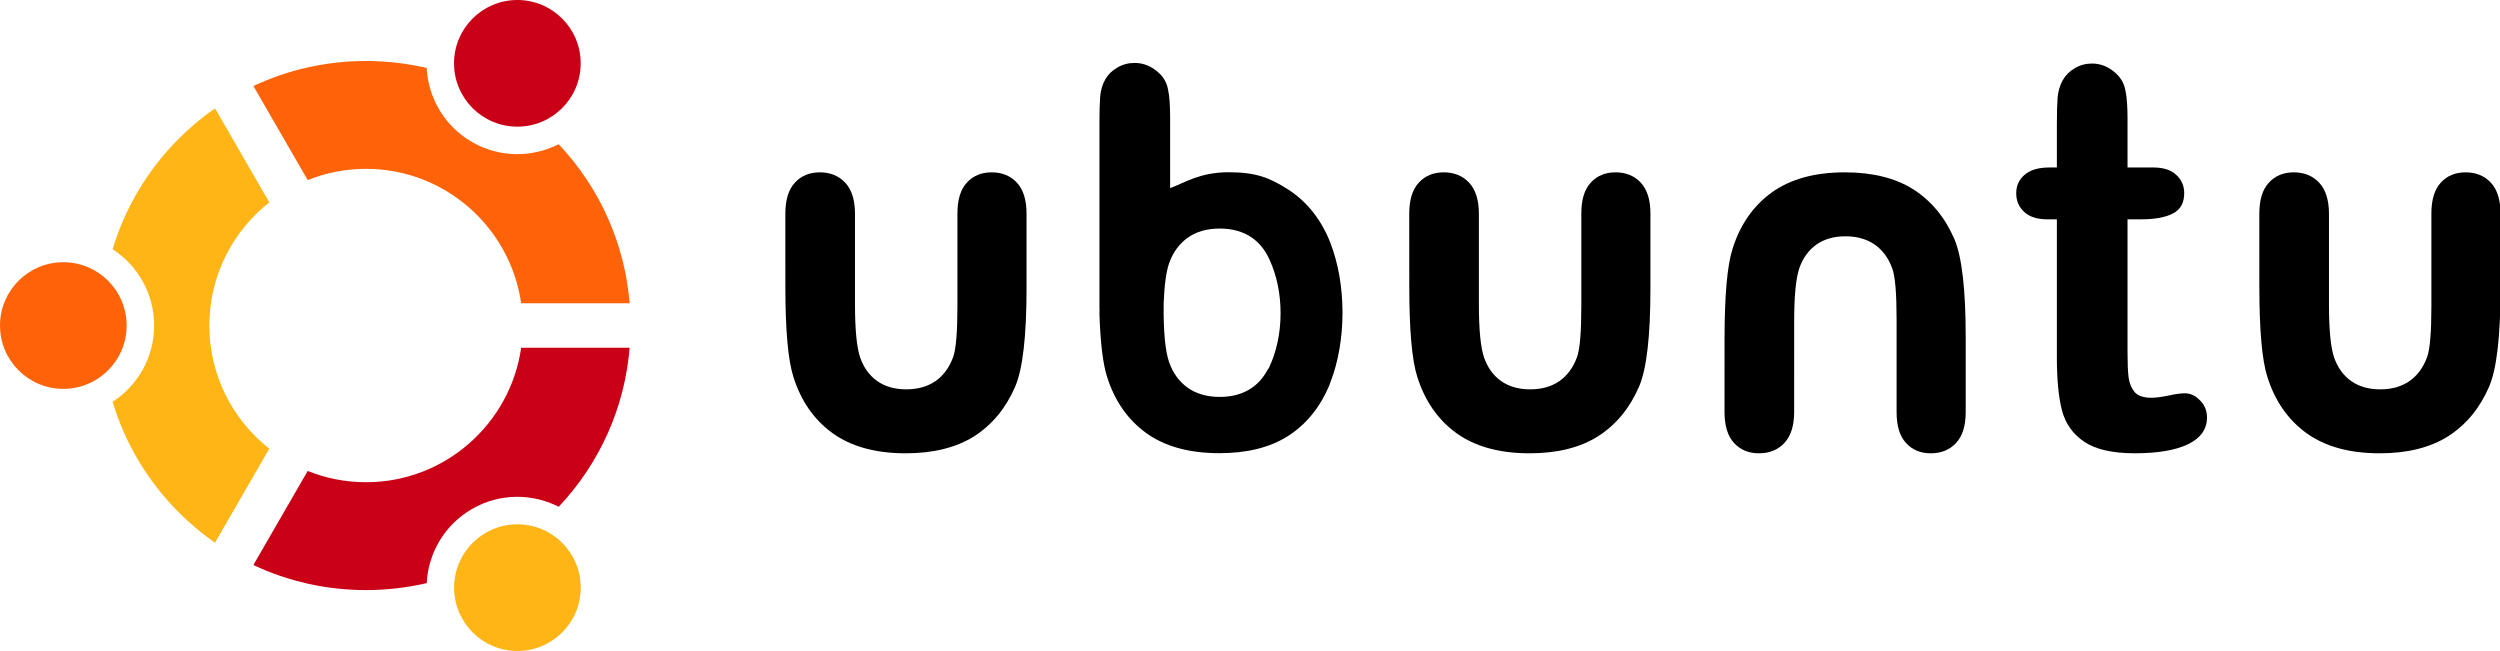
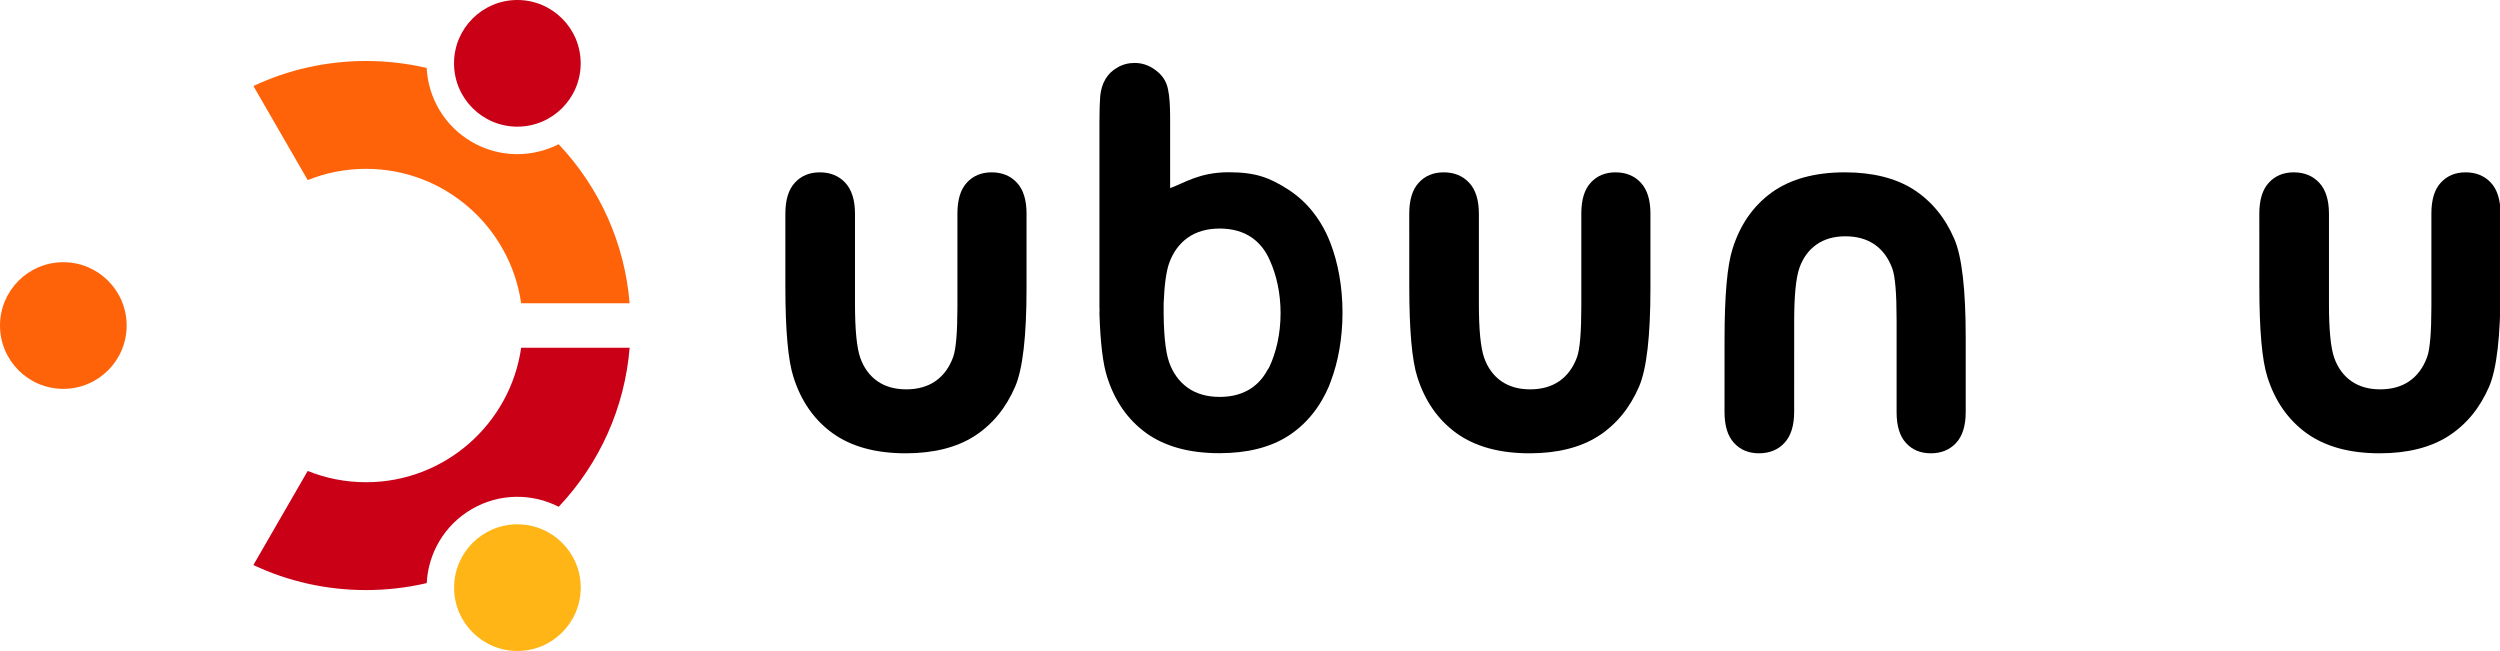
<svg xmlns="http://www.w3.org/2000/svg" version="1.0" width="607.287" height="158.096" id="svg2060">
  <defs id="defs2062" />
  <g transform="translate(-853.045,-112.275)" id="layer1">
    <g transform="matrix(1.686,0,0,1.686,853.045,112.272)" id="switch6">
      <g id="g10">
        <g id="Layer_1">
          <g id="g13">
            <circle cx="9.124" cy="46.904" r="9.124" style="fill:#ff6309" id="circle15" />
            <circle cx="74.548" cy="84.667" r="9.124" style="fill:#ffb515" id="circle17" />
            <path d="M 52.739,24.327 C 64.1,24.327 73.526,32.763 75.087,43.7 L 90.719,43.7 C 90.009,35.106 86.446,27.096 80.489,20.779 C 76.674,22.722 71.983,22.759 67.998,20.459 C 64.01,18.156 61.696,14.072 61.474,9.792 C 58.643,9.132 55.718,8.79 52.739,8.79 C 47.035,8.79 41.523,10.035 36.51,12.396 L 44.336,25.951 C 46.935,24.905 49.771,24.327 52.739,24.327 z " style="fill:#ff6309" id="path19" />
            <path d="M 75.088,50.098 C 73.531,61.039 64.103,69.48 52.739,69.48 C 49.769,69.48 46.932,68.902 44.333,67.854 L 36.506,81.41 C 41.518,83.772 47.032,85.018 52.738,85.018 C 55.719,85.018 58.648,84.674 61.48,84.014 C 61.698,79.729 64.013,75.638 68.004,73.334 C 71.99,71.032 76.683,71.069 80.499,73.016 C 86.451,66.698 90.01,58.689 90.718,50.098 L 75.088,50.098 z " style="fill:#c90016" id="path21" />
-             <path d="M 30.163,46.904 C 30.163,39.711 33.544,33.294 38.799,29.157 L 30.975,15.604 C 29.14,16.886 27.404,18.337 25.787,19.953 C 21.259,24.481 18.012,29.948 16.225,35.915 C 19.825,38.247 22.209,42.295 22.209,46.904 C 22.209,51.512 19.825,55.561 16.225,57.892 C 18.012,63.859 21.259,69.326 25.787,73.854 C 27.403,75.47 29.137,76.919 30.971,78.202 L 38.796,64.648 C 33.542,60.511 30.163,54.094 30.163,46.904 z " style="fill:#ffb515" id="path23" />
            <circle cx="74.54" cy="9.126" r="9.124" style="fill:#c90016" id="circle25" />
          </g>
          <g id="g27">
            <path d="M 325.517,30.812 C 325.517,28.807 325.97,27.316 326.878,26.337 C 327.782,25.335 328.983,24.835 330.478,24.833 C 331.998,24.833 333.222,25.335 334.154,26.337 C 335.086,27.34 335.55,28.831 335.552,30.812 L 335.552,43.839 C 335.552,47.538 335.804,50.115 336.314,51.566 C 336.824,52.991 337.634,54.105 338.752,54.903 C 339.889,55.701 341.283,56.098 342.93,56.098 C 344.578,56.098 345.971,55.712 347.11,54.937 C 348.272,54.139 349.131,52.979 349.69,51.457 C 350.102,50.32 350.307,47.891 350.309,44.165 L 350.309,30.765 C 350.309,28.776 350.76,27.296 351.659,26.326 C 352.559,25.332 353.751,24.835 355.235,24.833 C 356.741,24.833 357.956,25.332 358.881,26.326 C 359.803,27.321 360.264,28.801 360.268,30.765 L 360.268,41.554 C 360.268,48.445 359.721,53.161 358.631,55.701 C 357.297,58.796 355.334,61.177 352.742,62.846 C 350.15,64.489 346.855,65.311 342.857,65.312 C 338.519,65.312 335.005,64.344 332.316,62.411 C 329.652,60.477 327.773,57.78 326.683,54.323 C 325.908,51.928 325.521,47.576 325.521,41.265 L 325.517,30.812 L 325.517,30.812 z " id="path29" />
            <path d="M 248.464,59.332 C 248.464,61.337 248.917,62.828 249.825,63.809 C 250.731,64.811 251.93,65.311 253.427,65.312 C 254.947,65.312 256.171,64.811 257.103,63.809 C 258.033,62.806 258.498,61.315 258.498,59.332 L 258.5,46.305 C 258.5,42.606 258.754,40.031 259.262,38.58 C 259.772,37.153 260.582,36.041 261.7,35.244 C 262.837,34.446 264.231,34.047 265.878,34.047 C 267.525,34.047 268.919,34.434 270.058,35.208 C 271.222,36.006 272.081,37.167 272.64,38.69 C 273.05,39.826 273.255,42.255 273.257,45.981 L 273.257,59.38 C 273.257,61.37 273.708,62.849 274.609,63.821 C 275.507,64.815 276.699,65.311 278.181,65.312 C 279.689,65.312 280.906,64.815 281.829,63.821 C 282.751,62.825 283.212,61.346 283.214,59.38 L 283.214,48.59 C 283.214,41.698 282.669,36.984 281.579,34.444 C 280.247,31.349 278.284,28.967 275.692,27.298 C 273.098,25.655 269.803,24.833 265.805,24.832 C 261.467,24.832 257.955,25.8 255.264,27.734 C 252.6,29.667 250.721,32.363 249.631,35.821 C 248.856,38.215 248.469,42.568 248.469,48.879 L 248.464,59.332 L 248.464,59.332 z " id="path31" />
            <path d="M 203.041,30.812 C 203.041,28.807 203.494,27.316 204.4,26.337 C 205.306,25.335 206.505,24.835 208.004,24.833 C 209.522,24.833 210.746,25.335 211.678,26.337 C 212.61,27.34 213.074,28.831 213.074,30.812 L 213.074,43.839 C 213.074,47.538 213.33,50.115 213.84,51.566 C 214.348,52.991 215.158,54.105 216.274,54.903 C 217.413,55.701 218.805,56.098 220.454,56.098 C 222.1,56.098 223.495,55.712 224.634,54.937 C 225.796,54.139 226.657,52.979 227.214,51.457 C 227.624,50.32 227.831,47.891 227.833,44.165 L 227.833,30.765 C 227.833,28.776 228.284,27.296 229.183,26.326 C 230.081,25.332 231.275,24.835 232.759,24.833 C 234.263,24.833 235.48,25.332 236.405,26.326 C 237.327,27.321 237.79,28.801 237.79,30.765 L 237.79,41.554 C 237.79,48.445 237.245,53.161 236.153,55.701 C 234.821,58.796 232.858,61.177 230.266,62.846 C 227.672,64.489 224.377,65.311 220.379,65.312 C 216.043,65.312 212.531,64.344 209.84,62.411 C 207.176,60.477 205.299,57.78 204.207,54.323 C 203.432,51.928 203.045,47.576 203.045,41.265 L 203.041,30.812 L 203.041,30.812 z " id="path33" />
            <path d="M 113.152,30.812 C 113.152,28.807 113.605,27.316 114.512,26.337 C 115.418,25.335 116.618,24.835 118.114,24.833 C 119.632,24.833 120.858,25.335 121.79,26.337 C 122.712,27.332 123.178,28.81 123.186,30.765 L 123.186,43.839 C 123.186,47.538 123.44,50.115 123.949,51.566 C 124.458,52.991 125.268,54.105 126.384,54.903 C 127.522,55.701 128.916,56.098 130.564,56.098 C 132.21,56.098 133.605,55.712 134.744,54.937 C 135.906,54.139 136.766,52.979 137.324,51.457 C 137.736,50.32 137.941,47.891 137.943,44.165 L 137.943,30.765 C 137.943,28.776 138.394,27.296 139.294,26.326 C 140.193,25.332 141.385,24.835 142.868,24.833 C 144.375,24.833 145.591,25.332 146.515,26.326 C 147.438,27.321 147.9,28.801 147.901,30.765 L 147.901,41.554 C 147.901,48.445 147.356,53.161 146.265,55.701 C 144.932,58.796 142.969,61.177 140.377,62.846 C 137.783,64.489 134.489,65.311 130.491,65.312 C 126.154,65.312 122.641,64.344 119.951,62.411 C 117.285,60.477 115.408,57.78 114.318,54.323 C 113.542,51.928 113.154,47.576 113.154,41.265 L 113.152,30.812 L 113.152,30.812 z " id="path35" />
            <path d="M 191.457,34.431 C 191.324,34.123 191.186,33.822 191.041,33.529 C 191.27,34.002 191.484,34.498 191.686,35.013 C 191.611,34.808 191.535,34.614 191.457,34.431 L 191.457,34.431 z M 158.405,45.191 L 158.423,44.599 C 158.411,44.544 158.405,44.478 158.405,44.399 L 158.405,17.669 C 158.405,16.031 158.442,14.753 158.516,13.834 C 158.615,12.892 158.864,12.085 159.263,11.415 C 159.66,10.721 160.232,10.162 160.979,9.739 C 161.724,9.292 162.557,9.069 163.479,9.069 C 164.771,9.069 165.94,9.553 166.985,10.521 C 167.681,11.167 168.116,11.961 168.29,12.903 C 168.488,13.822 168.588,15.137 168.589,16.85 L 168.589,27.107 C 170.64,26.369 172.806,24.819 177.029,24.819 C 181.027,24.821 182.975,25.642 185.568,27.286 C 186.94,28.169 188.135,29.252 189.157,30.536 C 189.87,31.435 190.499,32.432 191.04,33.528 C 191.185,33.821 191.323,34.122 191.456,34.43 C 191.534,34.613 191.61,34.806 191.685,35.012 C 192.781,37.848 193.425,41.31 193.425,45.05 C 193.425,48.72 192.802,52.126 191.741,54.932 C 191.651,55.202 191.555,55.452 191.456,55.686 C 191.171,56.346 190.856,56.976 190.513,57.572 C 190.234,58.062 189.933,58.529 189.613,58.974 C 188.5,60.525 187.152,61.809 185.569,62.83 C 182.976,64.473 179.681,65.295 175.683,65.296 C 171.346,65.296 167.833,64.328 165.143,62.395 C 162.477,60.461 160.6,57.764 159.51,54.307 C 158.908,52.448 158.539,49.409 158.405,45.191 L 158.405,45.191 z M 180.321,55.911 C 181.276,55.257 182.045,54.379 182.629,53.279 C 182.714,53.182 182.785,53.077 182.84,52.963 C 183.883,50.784 184.503,48.065 184.503,45.119 C 184.503,42.273 183.926,39.642 182.947,37.502 C 182.336,36.087 181.461,34.988 180.321,34.207 C 179.068,33.355 177.536,32.93 175.724,32.93 C 173.912,32.93 172.378,33.369 171.126,34.247 C 169.9,35.125 169.007,36.349 168.448,37.918 C 168.021,39.133 167.758,41.067 167.656,43.719 C 167.614,47.825 167.893,50.62 168.448,52.201 C 169.007,53.772 169.9,54.994 171.126,55.871 C 172.378,56.751 173.912,57.188 175.724,57.188 C 177.536,57.188 179.068,56.764 180.321,55.911 L 180.321,55.911 z " id="path37" />
-             <path d="M 295.228,24.134 L 296.349,24.134 L 296.349,17.916 C 296.349,16.248 296.384,14.946 296.458,14.01 C 296.558,13.05 296.808,12.229 297.204,11.545 C 297.602,10.837 298.173,10.269 298.921,9.839 C 299.667,9.383 300.497,9.156 301.419,9.156 C 302.712,9.156 303.88,9.649 304.925,10.635 C 305.622,11.292 306.056,12.101 306.232,13.062 C 306.429,13.998 306.529,15.336 306.529,17.08 L 306.529,24.133 L 310.259,24.133 C 311.698,24.133 312.794,24.487 313.54,25.195 C 314.311,25.877 314.696,26.762 314.696,27.849 C 314.696,29.24 314.149,30.212 313.055,30.768 C 311.985,31.325 310.444,31.602 308.432,31.602 L 306.528,31.602 L 306.528,50.636 C 306.528,52.254 306.577,53.507 306.678,54.391 C 306.801,55.249 307.1,55.957 307.574,56.514 C 308.068,57.045 308.865,57.309 309.959,57.309 C 310.557,57.309 311.365,57.208 312.385,57.005 C 313.403,56.778 314.199,56.664 314.772,56.664 C 315.592,56.664 316.325,57.005 316.971,57.688 C 317.643,58.347 317.979,59.168 317.979,60.152 C 317.979,61.821 317.084,63.097 315.293,63.982 C 313.502,64.865 310.928,65.308 307.574,65.309 C 304.388,65.309 301.976,64.765 300.336,63.679 C 298.696,62.593 297.615,61.089 297.092,59.167 C 296.594,57.245 296.348,54.68 296.348,51.47 L 296.348,31.604 L 295.004,31.604 C 293.537,31.604 292.416,31.251 291.647,30.542 C 290.874,29.834 290.493,28.938 290.493,27.851 C 290.493,26.764 290.888,25.88 291.686,25.197 C 292.505,24.489 293.685,24.135 295.228,24.134 L 295.228,24.134 z " id="path39" />
          </g>
        </g>
      </g>
    </g>
  </g>
</svg>